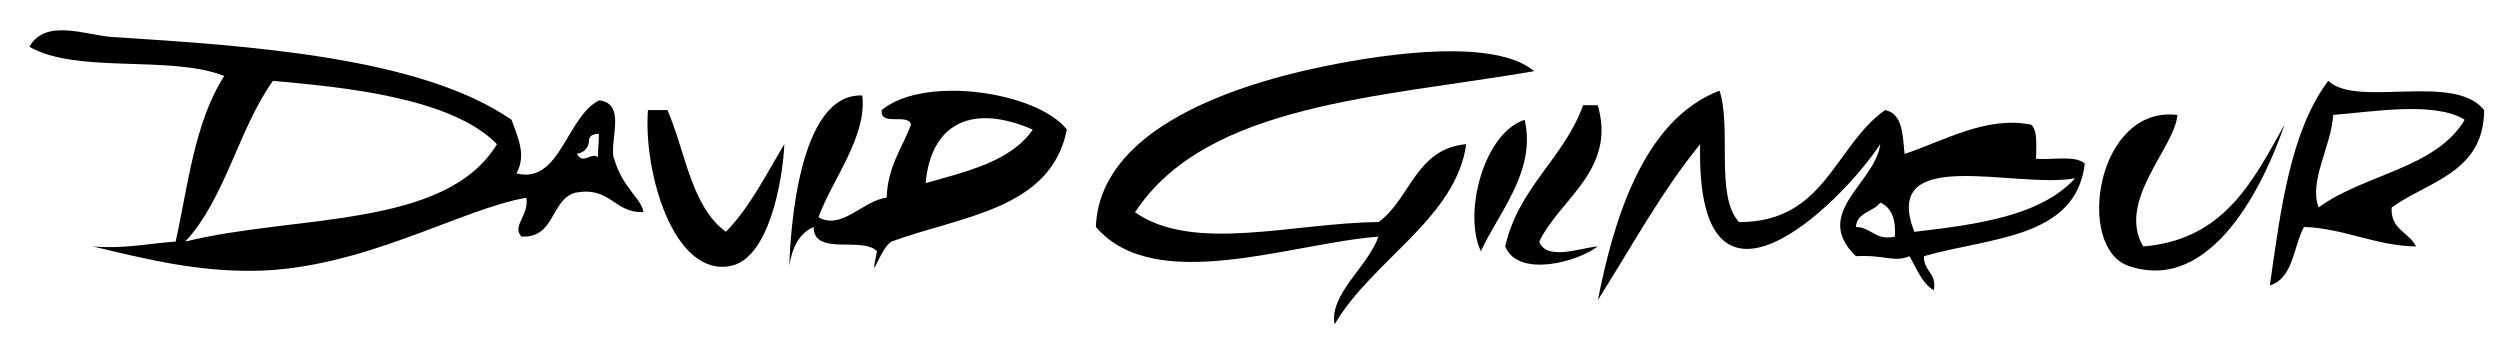
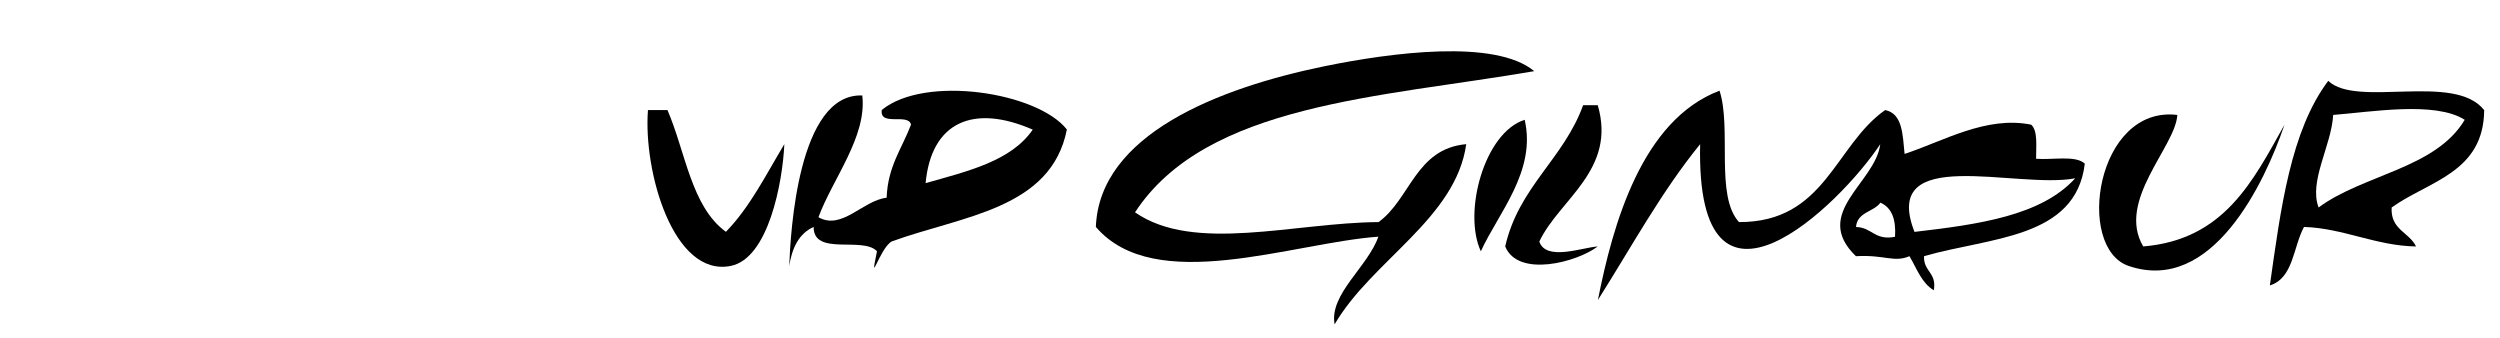
<svg xmlns="http://www.w3.org/2000/svg" viewBox="0 0 200 27">
  <path d="M198.735 8.805c-.04 5.027-4.455 5.676-7.403 7.793-.103 1.792 1.406 1.97 1.95 3.118-3.184-.043-5.84-1.468-8.963-1.56-.87 1.606-.84 4.097-2.73 4.677.87-6.143 1.66-12.363 4.67-16.365 2.27 2.184 10.1-.684 12.47 2.337zm-12.08.39c-.14 2.463-1.964 5.3-1.168 7.403 3.582-2.652 9.365-3.103 11.69-7.014-2.362-1.51-7.483-.623-10.52-.39z" />
  <path d="M174.187 9.195c-.148 2.55-4.895 6.88-2.727 10.52 6.476-.536 8.784-5.242 11.3-9.74-1.573 4.622-5.778 13.585-12.47 11.3-4.276-1.46-2.602-12.863 3.897-12.08z" />
-   <path d="M137.56 7.247c.99 3.037-.364 8.417 1.56 10.52 6.903.02 7.645-6.12 11.69-8.962 1.407.28 1.398 1.978 1.558 3.508 3.08-1.01 6.53-3.07 10.13-2.338.537.502.385 1.692.39 2.727 1.323.106 3.16-.3 3.896.39-.72 6.034-7.628 5.88-12.86 7.403-.063 1.232 1.037 1.303.78 2.727-.976-.58-1.367-1.75-1.947-2.727-1.263.53-1.94-.128-4.286 0-3.57-3.455 1.56-5.852 1.95-8.962-3.22 4.877-14.78 16.13-14.41 0-3.09 3.79-5.51 8.25-8.18 12.468 1.2-6.07 3.52-14.4 9.74-16.75zm15.587 11.3c5.12-.597 10.14-1.29 12.858-4.287-4.674.894-15.618-2.785-12.858 4.286zm-4.676-.39c1.28.022 1.49 1.108 3.12.78.09-1.387-.26-2.335-1.17-2.728-.54.75-1.85.74-1.95 1.94z" />
+   <path d="M137.56 7.247c.99 3.037-.364 8.417 1.56 10.52 6.903.02 7.645-6.12 11.69-8.962 1.407.28 1.398 1.978 1.558 3.508 3.08-1.01 6.53-3.07 10.13-2.338.537.502.385 1.692.39 2.727 1.323.106 3.16-.3 3.896.39-.72 6.034-7.628 5.88-12.86 7.403-.063 1.232 1.037 1.303.78 2.727-.976-.58-1.367-1.75-1.947-2.727-1.263.53-1.94-.128-4.286 0-3.57-3.455 1.56-5.852 1.95-8.962-3.22 4.877-14.78 16.13-14.41 0-3.09 3.79-5.51 8.25-8.18 12.468 1.2-6.07 3.52-14.4 9.74-16.75m15.587 11.3c5.12-.597 10.14-1.29 12.858-4.287-4.674.894-15.618-2.785-12.858 4.286zm-4.676-.39c1.28.022 1.49 1.108 3.12.78.09-1.387-.26-2.335-1.17-2.728-.54.75-1.85.74-1.95 1.94z" />
  <path d="M126.65 8.416h1.17c1.52 5.192-3.085 7.538-4.676 10.91.538 1.586 3.408.477 4.676.39-1.666 1.267-6.38 2.517-7.403 0 1.078-4.765 4.682-7.007 6.233-11.3z" />
  <path d="M121.974 9.584c.95 4.112-2.115 7.464-3.506 10.52-1.452-3.12.284-9.505 3.506-10.52z" />
  <path d="M122.754 5.69C110.462 7.812 96.5 8.267 90.802 16.987c4.72 3.28 12.74.82 19.483.78 2.558-1.86 2.96-5.87 7.014-6.235-.83 5.945-7.56 9.314-10.53 14.416-.45-2.402 2.66-4.604 3.5-7.014-6.89.496-17.89 4.735-22.6-.78.28-7.367 9.77-11.11 18.31-12.86 5.264-1.074 13.617-2.202 16.754.393z" />
  <path d="M65.086 18.157c-1.163.525-1.72 1.656-1.948 3.118.103-2.653.698-13.838 5.845-13.638.387 3.293-2.378 6.678-3.507 9.74 1.868 1.078 3.568-1.355 5.455-1.558.09-2.52 1.24-3.96 1.95-5.85-.22-.95-2.52.18-2.34-1.17C73.99 5.97 83 7.37 85.35 10.36c-1.262 6.4-8.413 6.91-14.024 8.96-.995.604-1.802 3.86-1.168.78-1.127-1.21-5.093.417-5.066-1.95zm8.962-3.506c3.334-.95 6.824-1.74 8.572-4.28-4.736-2.07-8.12-.63-8.572 4.29z" />
  <path d="M51.837 8.805h1.56c1.45 3.356 1.897 7.714 4.675 9.74 1.924-1.97 3.212-4.58 4.676-7.012-.14 3.06-1.27 9.136-4.286 9.74-4.6.925-7.007-7.573-6.625-12.468z" />
-   <path d="M49.11 12.702c-.39-1.43 1.044-4.412-1.17-4.676-2.62 1.28-3.125 6.74-6.623 5.846.838-1.53.06-2.96-.39-4.287C33.684 4.575 20.08 3.663 8.975 2.96c-2.043-.128-5.328-1.528-6.624.78 3.79 2.194 11.31.64 15.59 2.338-2.41 3.716-2.94 9.03-3.89 13.248-2.18.15-4.07.6-6.62.39 4.47 1.07 8.33 2 12.86 1.948 8.65-.098 16.568-4.95 21.82-5.845.23 1.44-1.2 2.25-.39 3.11 2.72.11 2.29-2.91 4.29-3.51 2.875-.54 3.05 1.62 5.458 1.55-.1-1.04-1.71-1.98-2.34-4.288zm-34.29 6.624c3.195-3.428 4.26-8.99 7.014-12.858 5.614.508 14.256 1.317 17.924 5.065-4.12 6.79-16.198 5.622-24.938 7.793zm33.012-6.744c-.48-.48-1.203.668-1.684-.294.48 0 .963-.48.963-.963 0-.48.32-.614.8-.614 0 .97-.07.91-.07 1.88z" />
</svg>